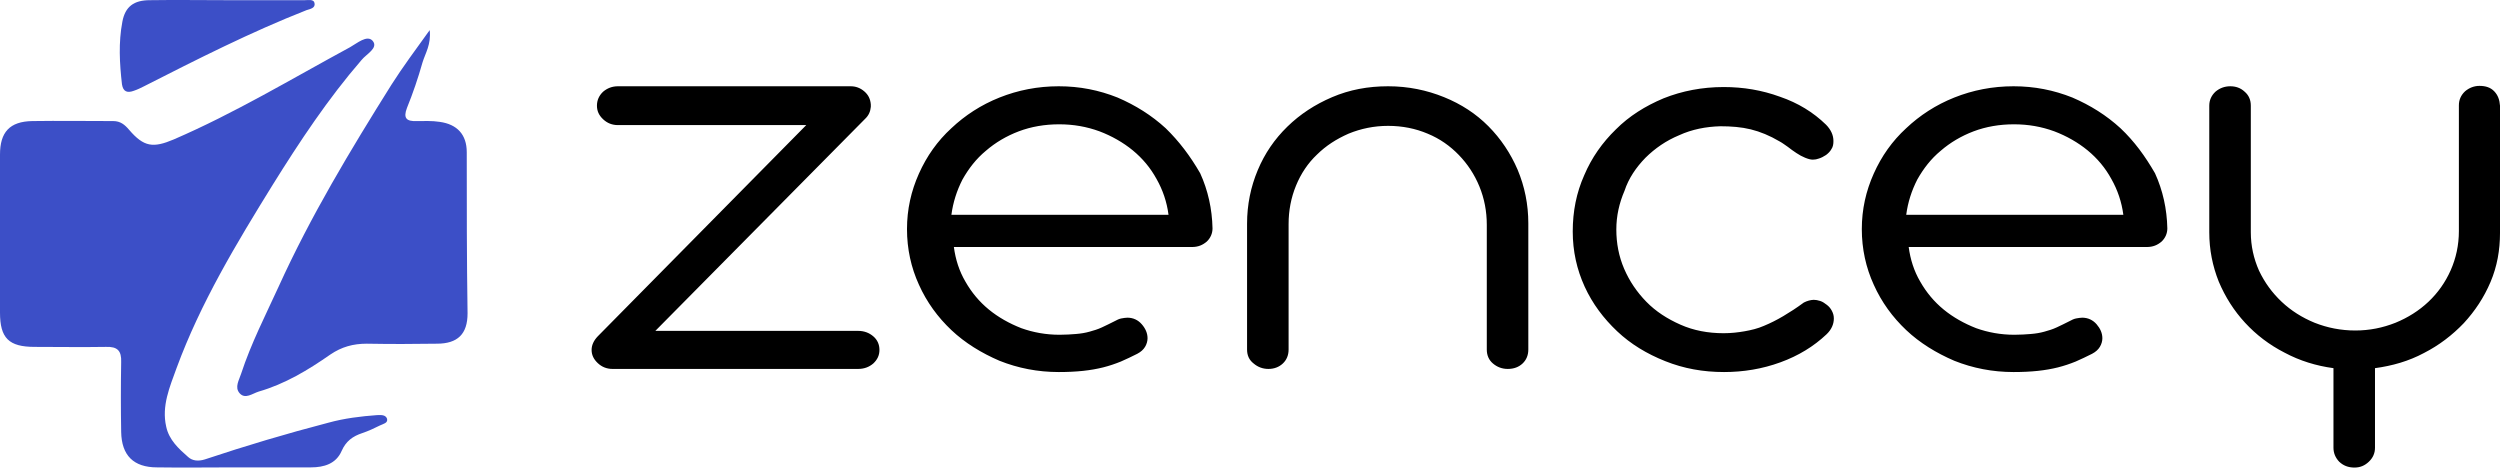
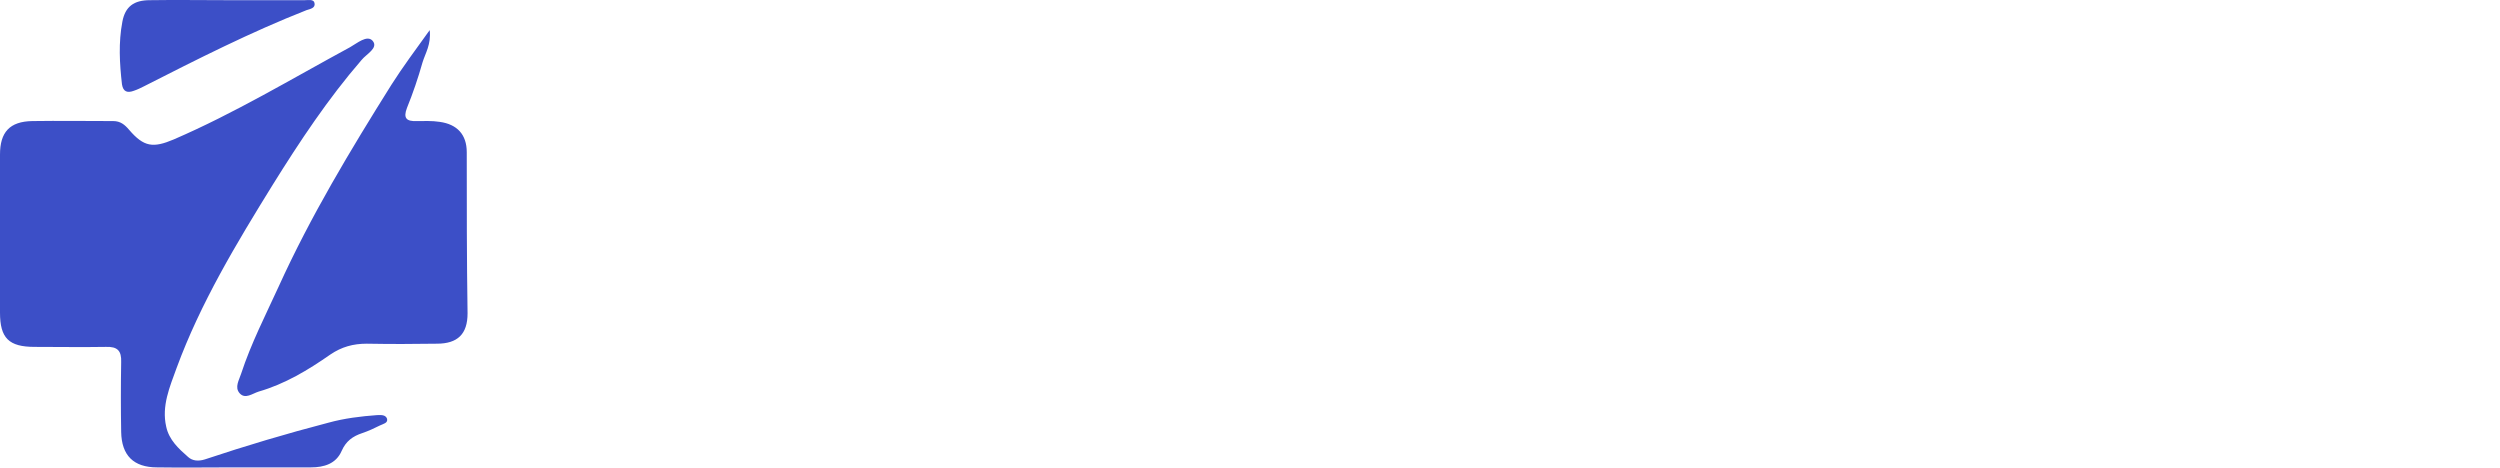
<svg xmlns="http://www.w3.org/2000/svg" width="262" height="49" viewBox="0 0 262 49" fill="none">
  <path fill-rule="evenodd" clip-rule="evenodd" d="M39.517 43.504C37.805 43.629 36.092 43.838 34.421 44.298C30.077 45.427 25.732 46.724 21.471 48.145C20.803 48.354 20.177 48.312 19.717 47.894C18.714 47.016 17.712 46.096 17.419 44.717C16.918 42.542 17.795 40.535 18.506 38.57C21.012 31.755 24.771 25.524 28.573 19.378C31.413 14.82 34.379 10.346 37.888 6.291C38.39 5.663 39.685 5.036 39.058 4.283C38.473 3.614 37.429 4.534 36.677 4.952C30.578 8.256 24.604 11.852 18.213 14.611C16.041 15.531 15.08 15.406 13.534 13.608C13.075 13.064 12.616 12.688 11.864 12.688C9.023 12.688 6.182 12.646 3.384 12.688C1.003 12.73 0 13.859 0 16.2C0 21.719 0 27.239 0 32.758C0 35.434 0.919 36.354 3.634 36.354C6.141 36.354 8.605 36.396 11.112 36.354C12.323 36.312 12.741 36.772 12.699 37.943C12.657 40.368 12.657 42.835 12.699 45.26C12.741 47.727 13.994 48.981 16.459 48.981C19.132 49.023 21.847 48.981 24.521 48.981C27.194 48.981 29.91 48.981 32.583 48.981C33.962 48.981 35.215 48.605 35.8 47.267C36.259 46.222 36.969 45.72 37.972 45.386C38.599 45.176 39.225 44.884 39.81 44.591C40.144 44.424 40.687 44.34 40.562 43.88C40.395 43.42 39.852 43.504 39.517 43.504ZM48.916 15.949C48.916 14.11 47.914 13.022 46.076 12.771C45.282 12.646 44.447 12.688 43.653 12.688C42.609 12.73 42.233 12.395 42.651 11.308C43.277 9.761 43.82 8.172 44.28 6.541C44.572 5.58 45.199 4.66 45.032 3.155C43.528 5.245 42.191 7.043 41.021 8.883C36.719 15.74 32.541 22.681 29.2 30.04C27.821 33.051 26.317 35.978 25.273 39.155C25.064 39.824 24.563 40.577 25.106 41.204C25.691 41.873 26.442 41.246 27.111 41.037C29.868 40.242 32.291 38.779 34.63 37.148C35.8 36.354 37.011 36.019 38.431 36.019C40.854 36.061 43.319 36.061 45.783 36.019C47.956 36.019 49 35.016 49 32.842C48.916 27.239 48.916 21.594 48.916 15.949ZM14.036 9.51C14.412 9.385 14.746 9.217 15.08 9.05C20.678 6.207 26.275 3.364 32.124 1.064C32.5 0.938 33.084 0.855 32.959 0.311C32.876 -0.107 32.291 0.019 31.956 0.019C29.241 0.019 26.484 0.019 23.769 0.019C21.096 0.019 18.38 -0.023 15.707 0.019C14.036 0.019 13.117 0.688 12.824 2.276C12.407 4.451 12.532 6.667 12.783 8.841C12.908 9.636 13.367 9.761 14.036 9.51Z" fill="#3C4FC7" />
-   <path fill-rule="evenodd" clip-rule="evenodd" d="M89.925 34.676H68.68L90.658 12.459C91.046 12.093 91.218 11.686 91.261 11.197V10.953C91.218 10.383 91.002 9.936 90.571 9.57C90.141 9.203 89.666 9.041 89.149 9.041H64.758C64.155 9.041 63.638 9.244 63.207 9.61C62.776 10.017 62.56 10.506 62.56 11.075C62.56 11.645 62.776 12.093 63.207 12.499C63.638 12.906 64.155 13.11 64.758 13.11H84.495L62.646 35.246C62.215 35.694 62 36.182 62 36.67C62 37.199 62.215 37.647 62.646 38.054C63.077 38.461 63.594 38.664 64.198 38.664H89.925C90.571 38.664 91.089 38.461 91.519 38.095C91.95 37.688 92.166 37.24 92.166 36.67C92.166 36.101 91.95 35.612 91.519 35.246C91.089 34.88 90.571 34.676 89.925 34.676ZM122.159 13.435C120.694 12.093 119.014 11.035 117.117 10.221C115.178 9.448 113.153 9.041 110.955 9.041C108.757 9.041 106.689 9.448 104.749 10.221C102.81 10.994 101.129 12.093 99.707 13.435C98.242 14.778 97.122 16.365 96.303 18.196C95.484 20.027 95.053 21.94 95.053 24.015C95.053 26.09 95.484 28.044 96.303 29.834C97.122 31.665 98.285 33.252 99.707 34.595C101.129 35.938 102.853 36.996 104.749 37.81C106.689 38.583 108.757 38.99 110.955 38.99C111.903 38.99 112.722 38.949 113.498 38.868C114.273 38.786 114.963 38.664 115.609 38.502C116.256 38.339 116.859 38.135 117.462 37.891C118.022 37.647 118.626 37.362 119.186 37.077C119.574 36.874 119.832 36.63 120.005 36.345C120.177 36.06 120.263 35.734 120.263 35.45C120.263 34.921 120.048 34.432 119.66 33.985C119.272 33.537 118.755 33.293 118.152 33.293C117.936 33.293 117.764 33.334 117.505 33.374C117.29 33.415 117.031 33.537 116.816 33.659C116.342 33.903 115.911 34.107 115.48 34.31C115.049 34.514 114.618 34.636 114.187 34.758C113.756 34.88 113.282 34.961 112.765 35.002C112.248 35.043 111.688 35.083 111.041 35.083C109.619 35.083 108.283 34.839 107.033 34.392C105.784 33.903 104.62 33.252 103.629 32.438C102.638 31.625 101.819 30.648 101.173 29.509C100.526 28.41 100.138 27.189 99.966 25.887H124.917C125.564 25.887 126.038 25.684 126.469 25.317C126.857 24.951 127.072 24.463 127.072 23.934C127.029 21.899 126.598 19.946 125.779 18.156C124.745 16.365 123.582 14.819 122.159 13.435ZM99.707 22.51C99.88 21.207 100.268 19.987 100.871 18.807C101.517 17.667 102.293 16.65 103.327 15.796C104.318 14.941 105.482 14.249 106.775 13.761C108.068 13.273 109.49 13.028 110.998 13.028C112.506 13.028 113.885 13.273 115.221 13.761C116.514 14.249 117.721 14.941 118.712 15.755C119.746 16.609 120.565 17.586 121.211 18.766C121.858 19.905 122.289 21.167 122.461 22.51H99.707ZM155.988 13.232C154.696 11.93 153.144 10.912 151.334 10.18C149.524 9.448 147.585 9.041 145.473 9.041C143.362 9.041 141.423 9.407 139.613 10.18C137.803 10.953 136.251 11.97 134.915 13.273C133.579 14.575 132.545 16.08 131.813 17.83C131.08 19.58 130.692 21.452 130.692 23.446V36.63C130.692 37.24 130.908 37.728 131.382 38.095C131.813 38.461 132.33 38.664 132.933 38.664C133.536 38.664 134.053 38.461 134.441 38.095C134.829 37.728 135.045 37.24 135.045 36.63V23.486C135.045 22.062 135.303 20.719 135.82 19.458C136.337 18.196 137.07 17.098 138.018 16.202C138.966 15.267 140.044 14.575 141.336 14.005C142.629 13.476 144.008 13.191 145.473 13.191C146.982 13.191 148.361 13.476 149.61 14.005C150.903 14.534 151.981 15.307 152.886 16.243C153.791 17.179 154.523 18.278 155.04 19.539C155.557 20.801 155.816 22.143 155.816 23.568V36.63C155.816 37.24 156.031 37.728 156.462 38.095C156.893 38.461 157.41 38.664 158.014 38.664C158.66 38.664 159.177 38.461 159.565 38.095C159.953 37.728 160.168 37.24 160.168 36.63V23.405C160.168 21.411 159.781 19.539 159.048 17.789C158.315 16.08 157.281 14.534 155.988 13.232ZM172.45 16.528C173.441 15.551 174.605 14.738 175.984 14.168C177.32 13.557 178.785 13.273 180.293 13.232C181.414 13.232 182.491 13.313 183.482 13.557C184.474 13.802 185.465 14.209 186.499 14.819C186.801 14.982 187.059 15.185 187.361 15.389C187.663 15.633 187.964 15.836 188.266 16.04C188.568 16.243 188.869 16.406 189.171 16.528C189.473 16.65 189.731 16.731 189.99 16.731C190.205 16.731 190.421 16.691 190.636 16.609C190.895 16.528 191.11 16.406 191.369 16.243C191.584 16.08 191.8 15.877 191.929 15.633C192.101 15.389 192.144 15.104 192.144 14.778C192.144 14.168 191.886 13.598 191.369 13.069C190.033 11.767 188.438 10.79 186.542 10.139C184.646 9.448 182.707 9.122 180.638 9.122C178.397 9.122 176.286 9.529 174.346 10.302C172.407 11.116 170.727 12.174 169.348 13.557C167.925 14.941 166.805 16.528 166.029 18.359C165.211 20.19 164.823 22.143 164.823 24.259C164.823 26.335 165.254 28.247 166.072 30.038C166.891 31.828 168.055 33.374 169.477 34.717C170.899 36.06 172.58 37.077 174.519 37.85C176.458 38.624 178.484 38.99 180.681 38.99C182.707 38.99 184.689 38.664 186.585 37.972C188.481 37.281 190.076 36.304 191.412 35.043C191.929 34.554 192.187 33.985 192.187 33.374C192.187 33.049 192.101 32.805 191.972 32.56C191.843 32.316 191.67 32.113 191.455 31.95C191.239 31.787 191.024 31.625 190.765 31.543C190.507 31.462 190.291 31.421 190.076 31.421C189.903 31.421 189.731 31.462 189.559 31.503C189.386 31.543 189.214 31.625 189.042 31.706C188.266 32.276 187.576 32.723 186.887 33.13C186.197 33.537 185.551 33.863 184.861 34.148C184.215 34.432 183.526 34.595 182.836 34.717C182.147 34.839 181.414 34.921 180.638 34.921C179.001 34.921 177.492 34.636 176.113 34.025C174.734 33.415 173.528 32.642 172.537 31.625C171.545 30.607 170.77 29.468 170.209 28.166C169.649 26.864 169.391 25.48 169.391 24.056C169.391 22.632 169.692 21.289 170.253 19.987C170.683 18.685 171.459 17.545 172.45 16.528ZM222.224 13.435C220.759 12.093 219.078 11.035 217.182 10.221C215.243 9.448 213.217 9.041 211.02 9.041C208.822 9.041 206.753 9.448 204.814 10.221C202.875 10.994 201.194 12.093 199.772 13.435C198.307 14.778 197.186 16.365 196.368 18.196C195.549 20.027 195.118 21.94 195.118 24.015C195.118 26.09 195.549 28.044 196.368 29.834C197.186 31.665 198.35 33.252 199.772 34.595C201.194 35.938 202.918 36.996 204.814 37.81C206.753 38.583 208.822 38.99 211.02 38.99C211.968 38.99 212.786 38.949 213.562 38.868C214.338 38.786 215.027 38.664 215.674 38.502C216.32 38.339 216.924 38.135 217.527 37.891C218.087 37.647 218.69 37.362 219.251 37.077C219.638 36.874 219.897 36.63 220.069 36.345C220.242 36.06 220.328 35.734 220.328 35.45C220.328 34.921 220.112 34.432 219.725 33.985C219.337 33.537 218.82 33.293 218.216 33.293C218.001 33.293 217.828 33.334 217.57 33.374C217.354 33.415 217.096 33.537 216.88 33.659C216.406 33.903 215.975 34.107 215.544 34.31C215.114 34.514 214.683 34.636 214.252 34.758C213.821 34.88 213.347 34.961 212.83 35.002C212.312 35.043 211.752 35.083 211.106 35.083C209.684 35.083 208.348 34.839 207.098 34.392C205.848 33.903 204.685 33.252 203.694 32.438C202.702 31.625 201.884 30.648 201.237 29.509C200.591 28.41 200.203 27.189 200.031 25.887H224.982C225.629 25.887 226.103 25.684 226.534 25.317C226.921 24.951 227.137 24.463 227.137 23.934C227.094 21.899 226.663 19.946 225.844 18.156C224.81 16.365 223.689 14.819 222.224 13.435ZM199.772 22.51C199.944 21.207 200.332 19.987 200.936 18.807C201.582 17.667 202.358 16.65 203.392 15.796C204.383 14.941 205.547 14.249 206.839 13.761C208.132 13.273 209.554 13.028 211.063 13.028C212.571 13.028 213.95 13.273 215.286 13.761C216.579 14.249 217.785 14.941 218.777 15.755C219.811 16.609 220.63 17.586 221.276 18.766C221.922 19.905 222.353 21.167 222.526 22.51H199.772ZM261.397 9.57C261.009 9.163 260.492 9 259.845 9C259.285 9 258.768 9.203 258.337 9.57C257.906 9.977 257.691 10.465 257.691 11.035V24.219C257.691 25.684 257.389 27.067 256.829 28.329C256.268 29.59 255.493 30.689 254.502 31.625C253.51 32.56 252.347 33.293 251.054 33.822C249.718 34.351 248.339 34.636 246.831 34.636C245.323 34.636 243.9 34.351 242.565 33.822C241.272 33.293 240.108 32.56 239.117 31.625C238.126 30.689 237.35 29.631 236.747 28.369C236.187 27.108 235.885 25.765 235.885 24.341V11.075C235.885 10.465 235.669 9.977 235.239 9.61C234.808 9.203 234.29 9.041 233.73 9.041C233.127 9.041 232.61 9.244 232.179 9.61C231.748 10.017 231.532 10.506 231.532 11.075V24.341C231.532 26.172 231.877 27.881 232.524 29.509C233.213 31.136 234.118 32.56 235.282 33.822C236.445 35.083 237.824 36.141 239.419 36.955C241.013 37.81 242.737 38.339 244.547 38.583V46.925C244.547 47.494 244.762 47.983 245.15 48.39C245.581 48.797 246.098 49 246.745 49C247.348 49 247.822 48.797 248.253 48.39C248.684 47.983 248.899 47.494 248.899 46.925V38.583C250.709 38.339 252.433 37.85 254.028 36.996C255.622 36.182 257.001 35.124 258.208 33.863C259.371 32.601 260.319 31.177 261.009 29.549C261.698 27.922 262 26.213 262 24.422V11.075C261.957 10.465 261.785 9.977 261.397 9.57Z" fill="black" />
</svg>